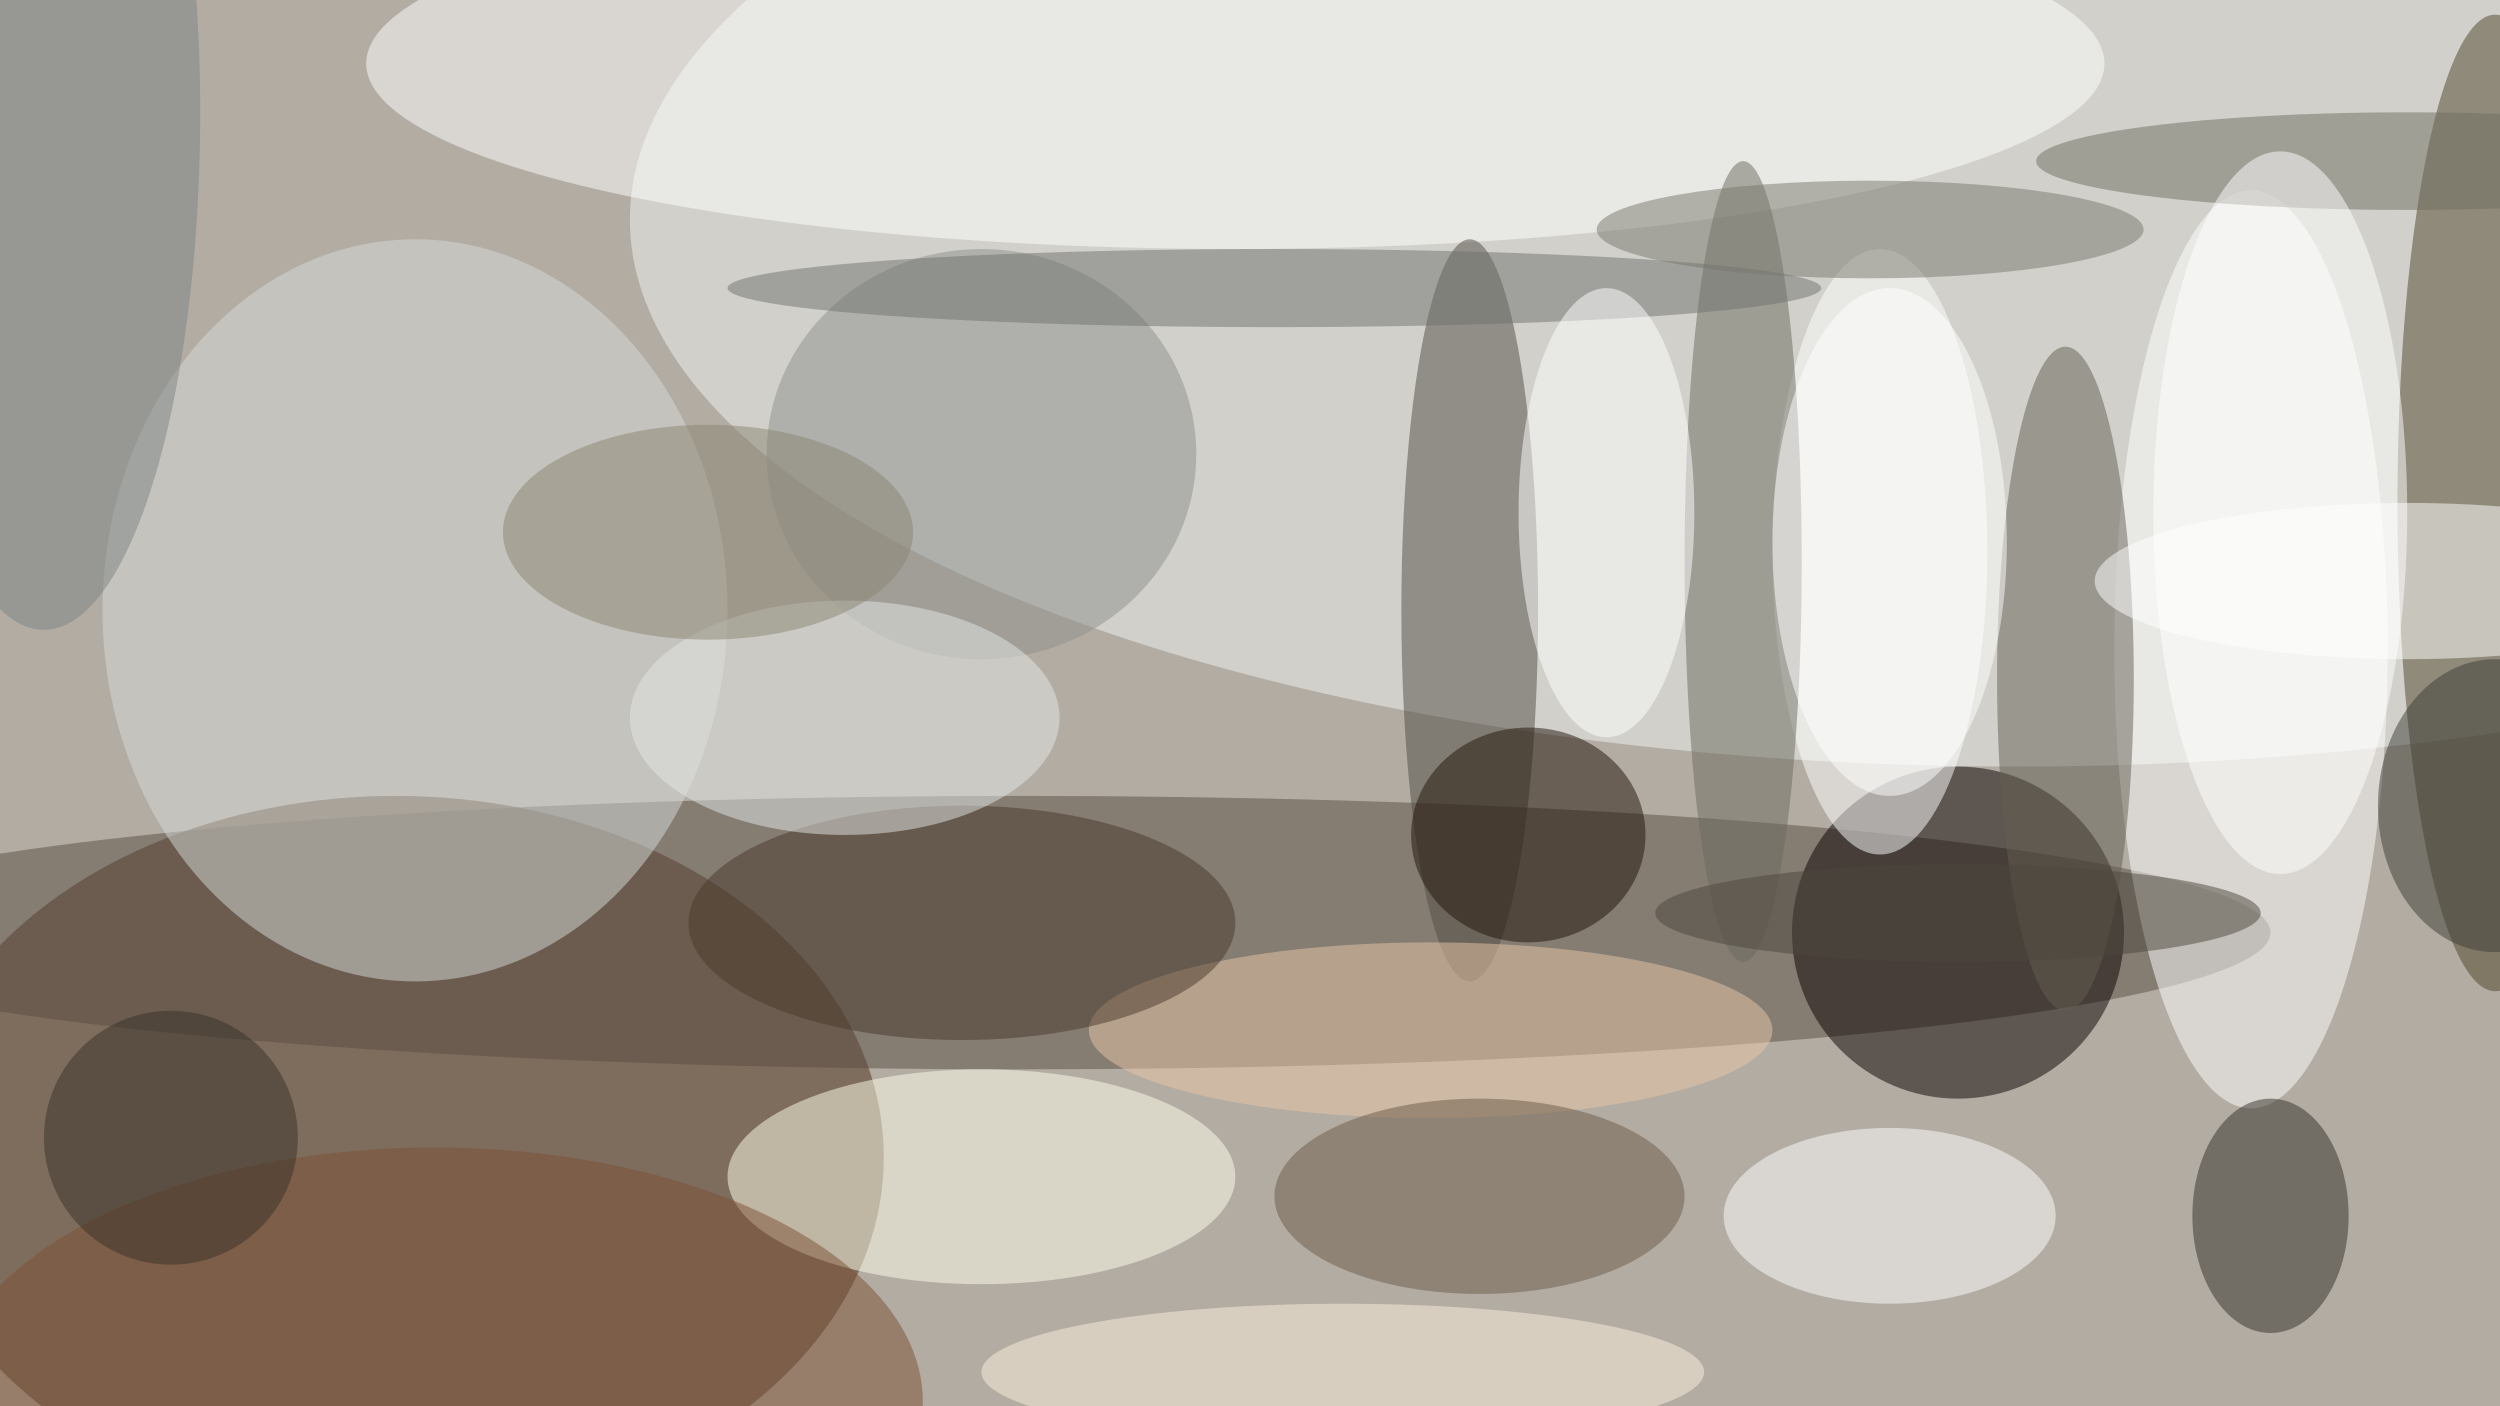
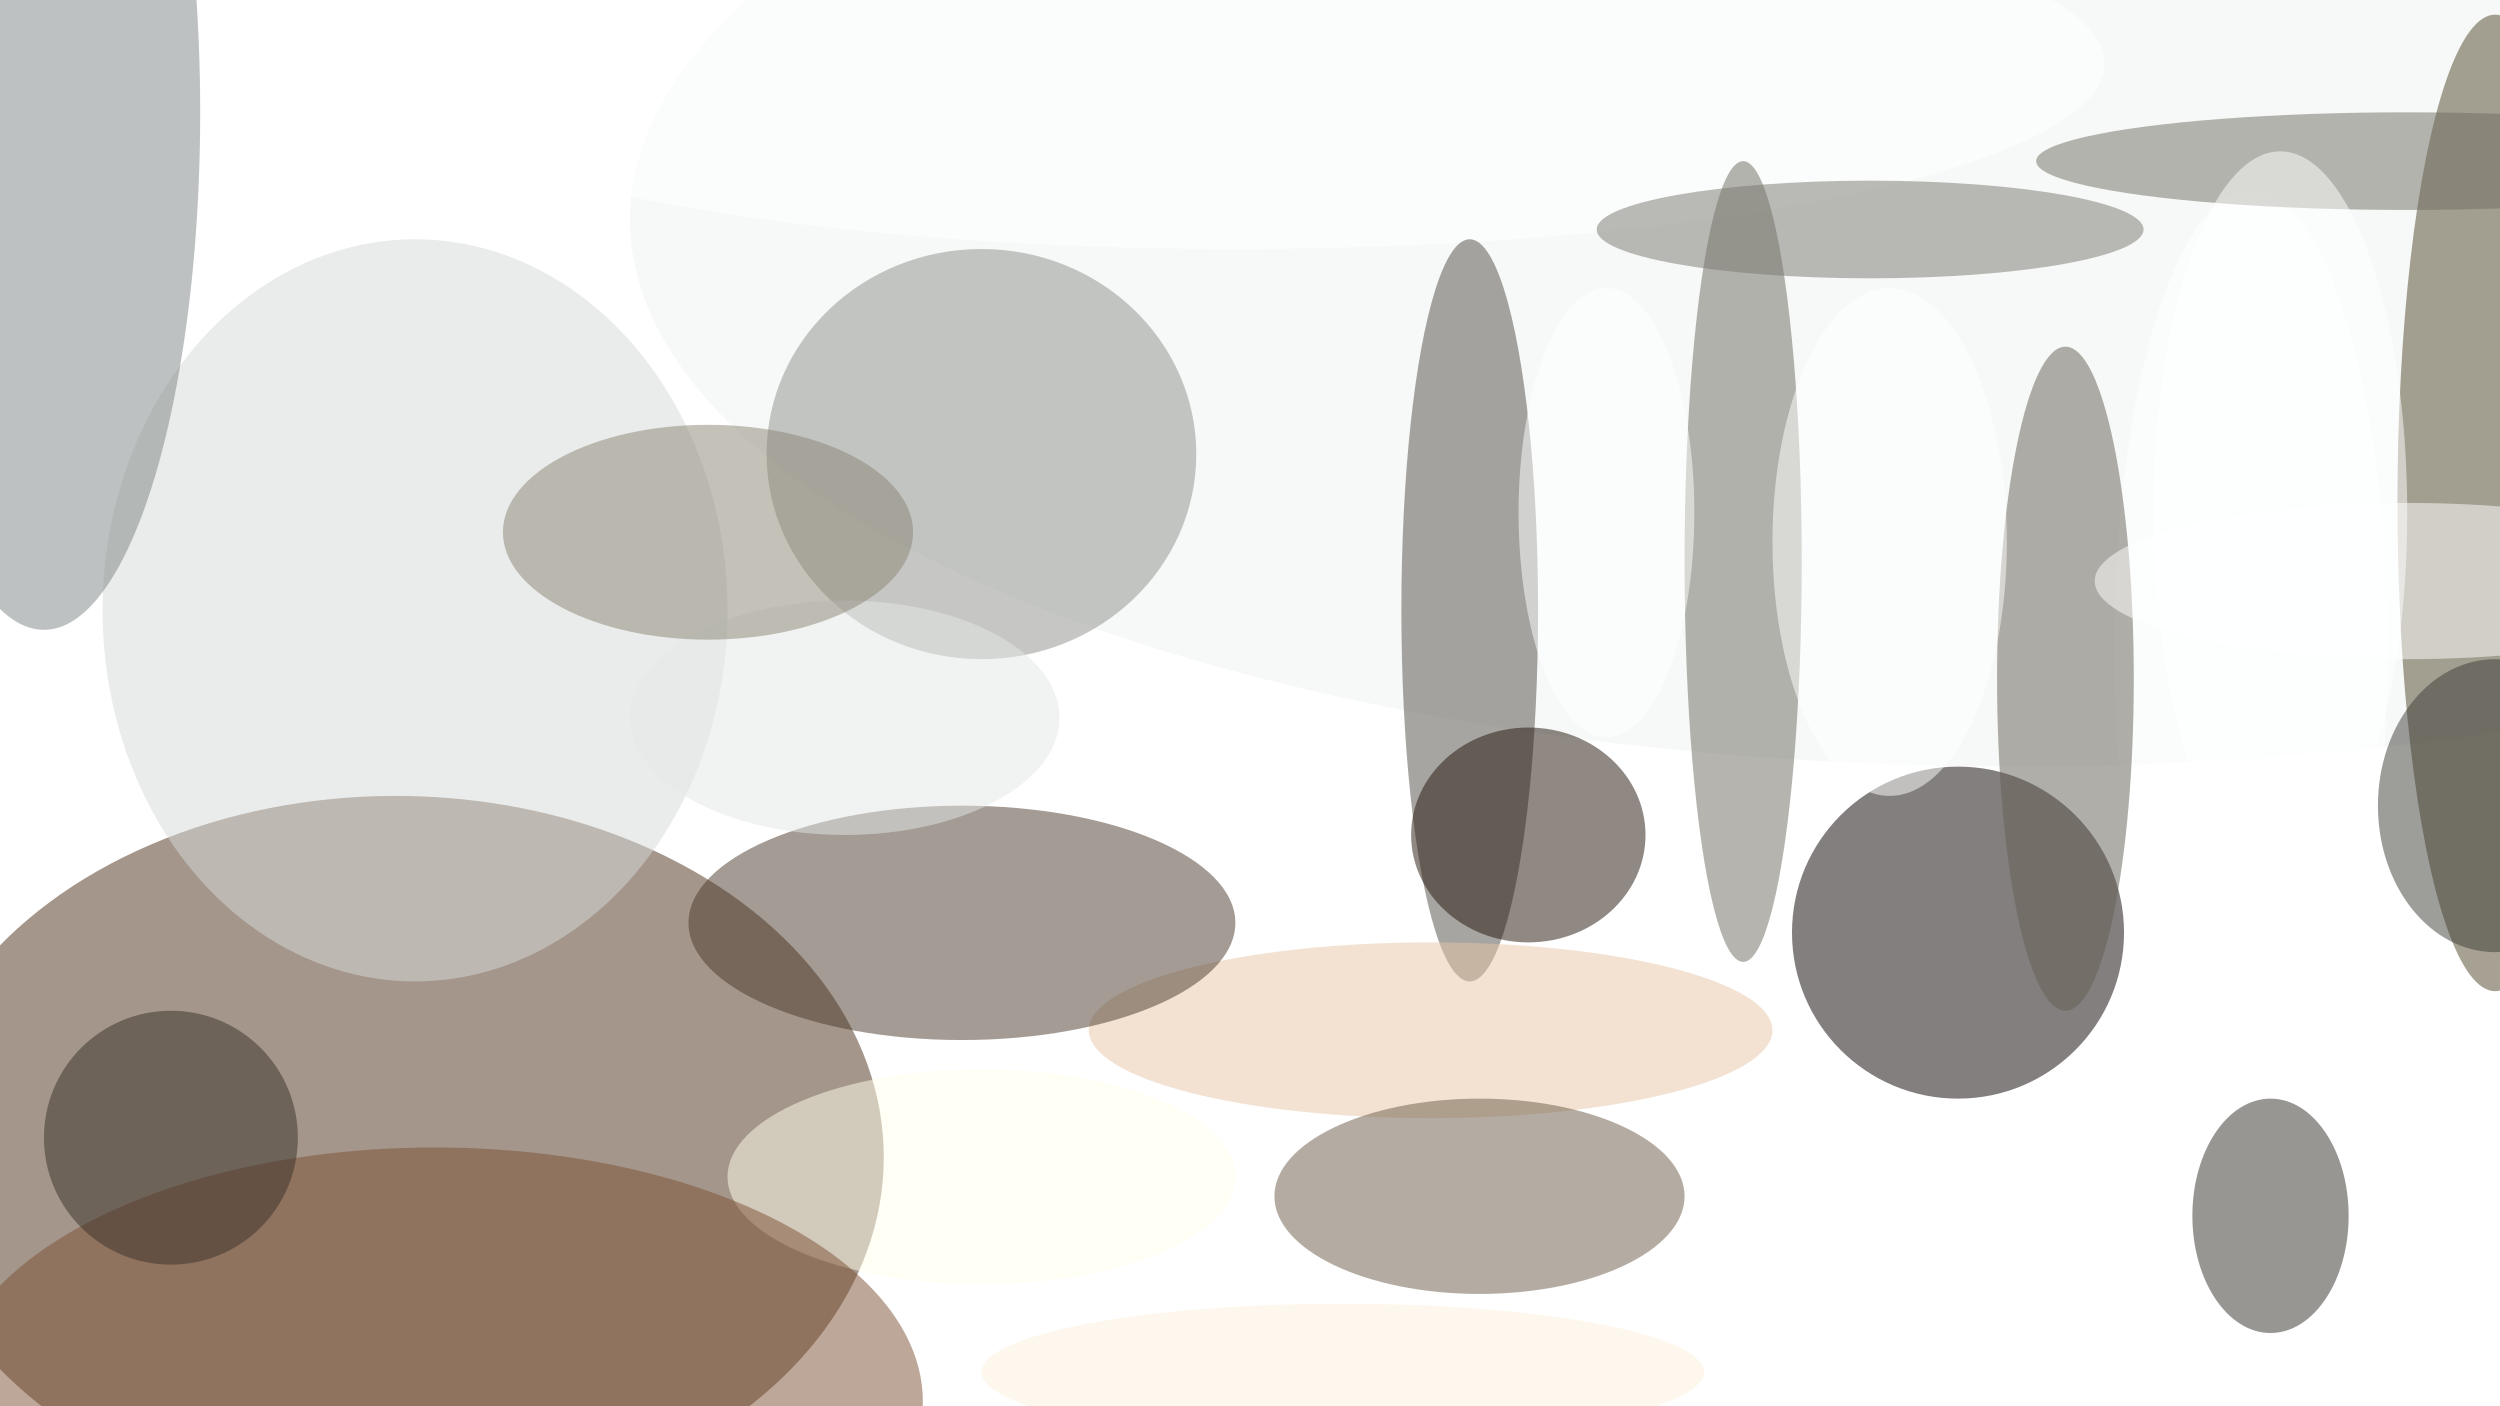
<svg xmlns="http://www.w3.org/2000/svg" width="1024" height="576">
-   <path fill="#b2aca3" d="M0 0h1024v576H0z" />
  <g fill-opacity=".502" transform="matrix(4 0 0 4 2 2)">
    <ellipse cx="40" cy="118" fill="#4b2e18" rx="50" ry="37" />
    <ellipse cx="206" cy="22" fill="#eff4f1" rx="142" ry="56" />
-     <ellipse cx="104" cy="95" fill="#584d43" rx="128" ry="14" />
    <circle cx="200" cy="95" r="17" fill="#0a0100" />
    <ellipse cx="230" cy="66" fill="#fff" rx="14" ry="47" />
    <ellipse cx="42" cy="62" fill="#d5d9d7" rx="32" ry="38" />
    <ellipse cx="255" cy="51" fill="#4e4528" rx="10" ry="50" />
    <ellipse cx="100" cy="120" fill="#ffffeb" rx="26" ry="11" />
    <ellipse cx="126" cy="6" fill="#feffff" rx="89" ry="19" />
    <ellipse cx="150" cy="62" fill="#504d44" rx="7" ry="38" />
-     <ellipse cx="192" cy="56" fill="#fff" rx="11" ry="31" />
    <ellipse cx="178" cy="57" fill="#6c6a5f" rx="6" ry="41" />
    <ellipse cx="100" cy="46" fill="#8e8f8b" rx="22" ry="21" />
    <ellipse cx="211" cy="69" fill="#635f52" rx="7" ry="34" />
    <ellipse cx="246" cy="59" fill="#fff" rx="32" ry="8" />
    <ellipse cx="156" cy="85" fill="#201208" rx="12" ry="11" />
    <ellipse cx="146" cy="105" fill="#e7c6a5" rx="35" ry="9" />
    <ellipse cx="232" cy="124" fill="#322f29" rx="8" ry="12" />
    <ellipse cx="98" cy="94" fill="#49392a" rx="28" ry="12" />
    <ellipse cx="151" cy="122" fill="#6a5b46" rx="21" ry="10" />
    <ellipse cx="193" cy="124" fill="#fff" rx="17" ry="9" />
-     <ellipse cx="130" cy="29" fill="#717370" rx="56" ry="4" />
    <ellipse cx="86" cy="73" fill="#e4e8e5" rx="22" ry="12" />
    <ellipse cx="191" cy="23" fill="#78786f" rx="28" ry="5" />
    <ellipse cx="44" cy="143" fill="#7c5134" rx="50" ry="26" />
    <ellipse cx="164" cy="52" fill="#fff" rx="9" ry="23" />
    <ellipse cx="137" cy="140" fill="#fcefdc" rx="37" ry="7" />
    <ellipse cx="246" cy="16" fill="#716e62" rx="38" ry="5" />
    <ellipse cx="233" cy="52" fill="#fff" rx="13" ry="37" />
    <ellipse cx="4" cy="11" fill="#7c8384" rx="16" ry="53" />
    <ellipse cx="72" cy="54" fill="#8a8373" rx="21" ry="11" />
    <circle cx="17" cy="116" r="13" fill="#393028" />
-     <ellipse cx="200" cy="93" fill="#4c463c" rx="31" ry="5" />
    <ellipse cx="193" cy="55" fill="#fff" rx="12" ry="26" />
    <ellipse cx="255" cy="82" fill="#3c3c36" rx="12" ry="15" />
  </g>
</svg>